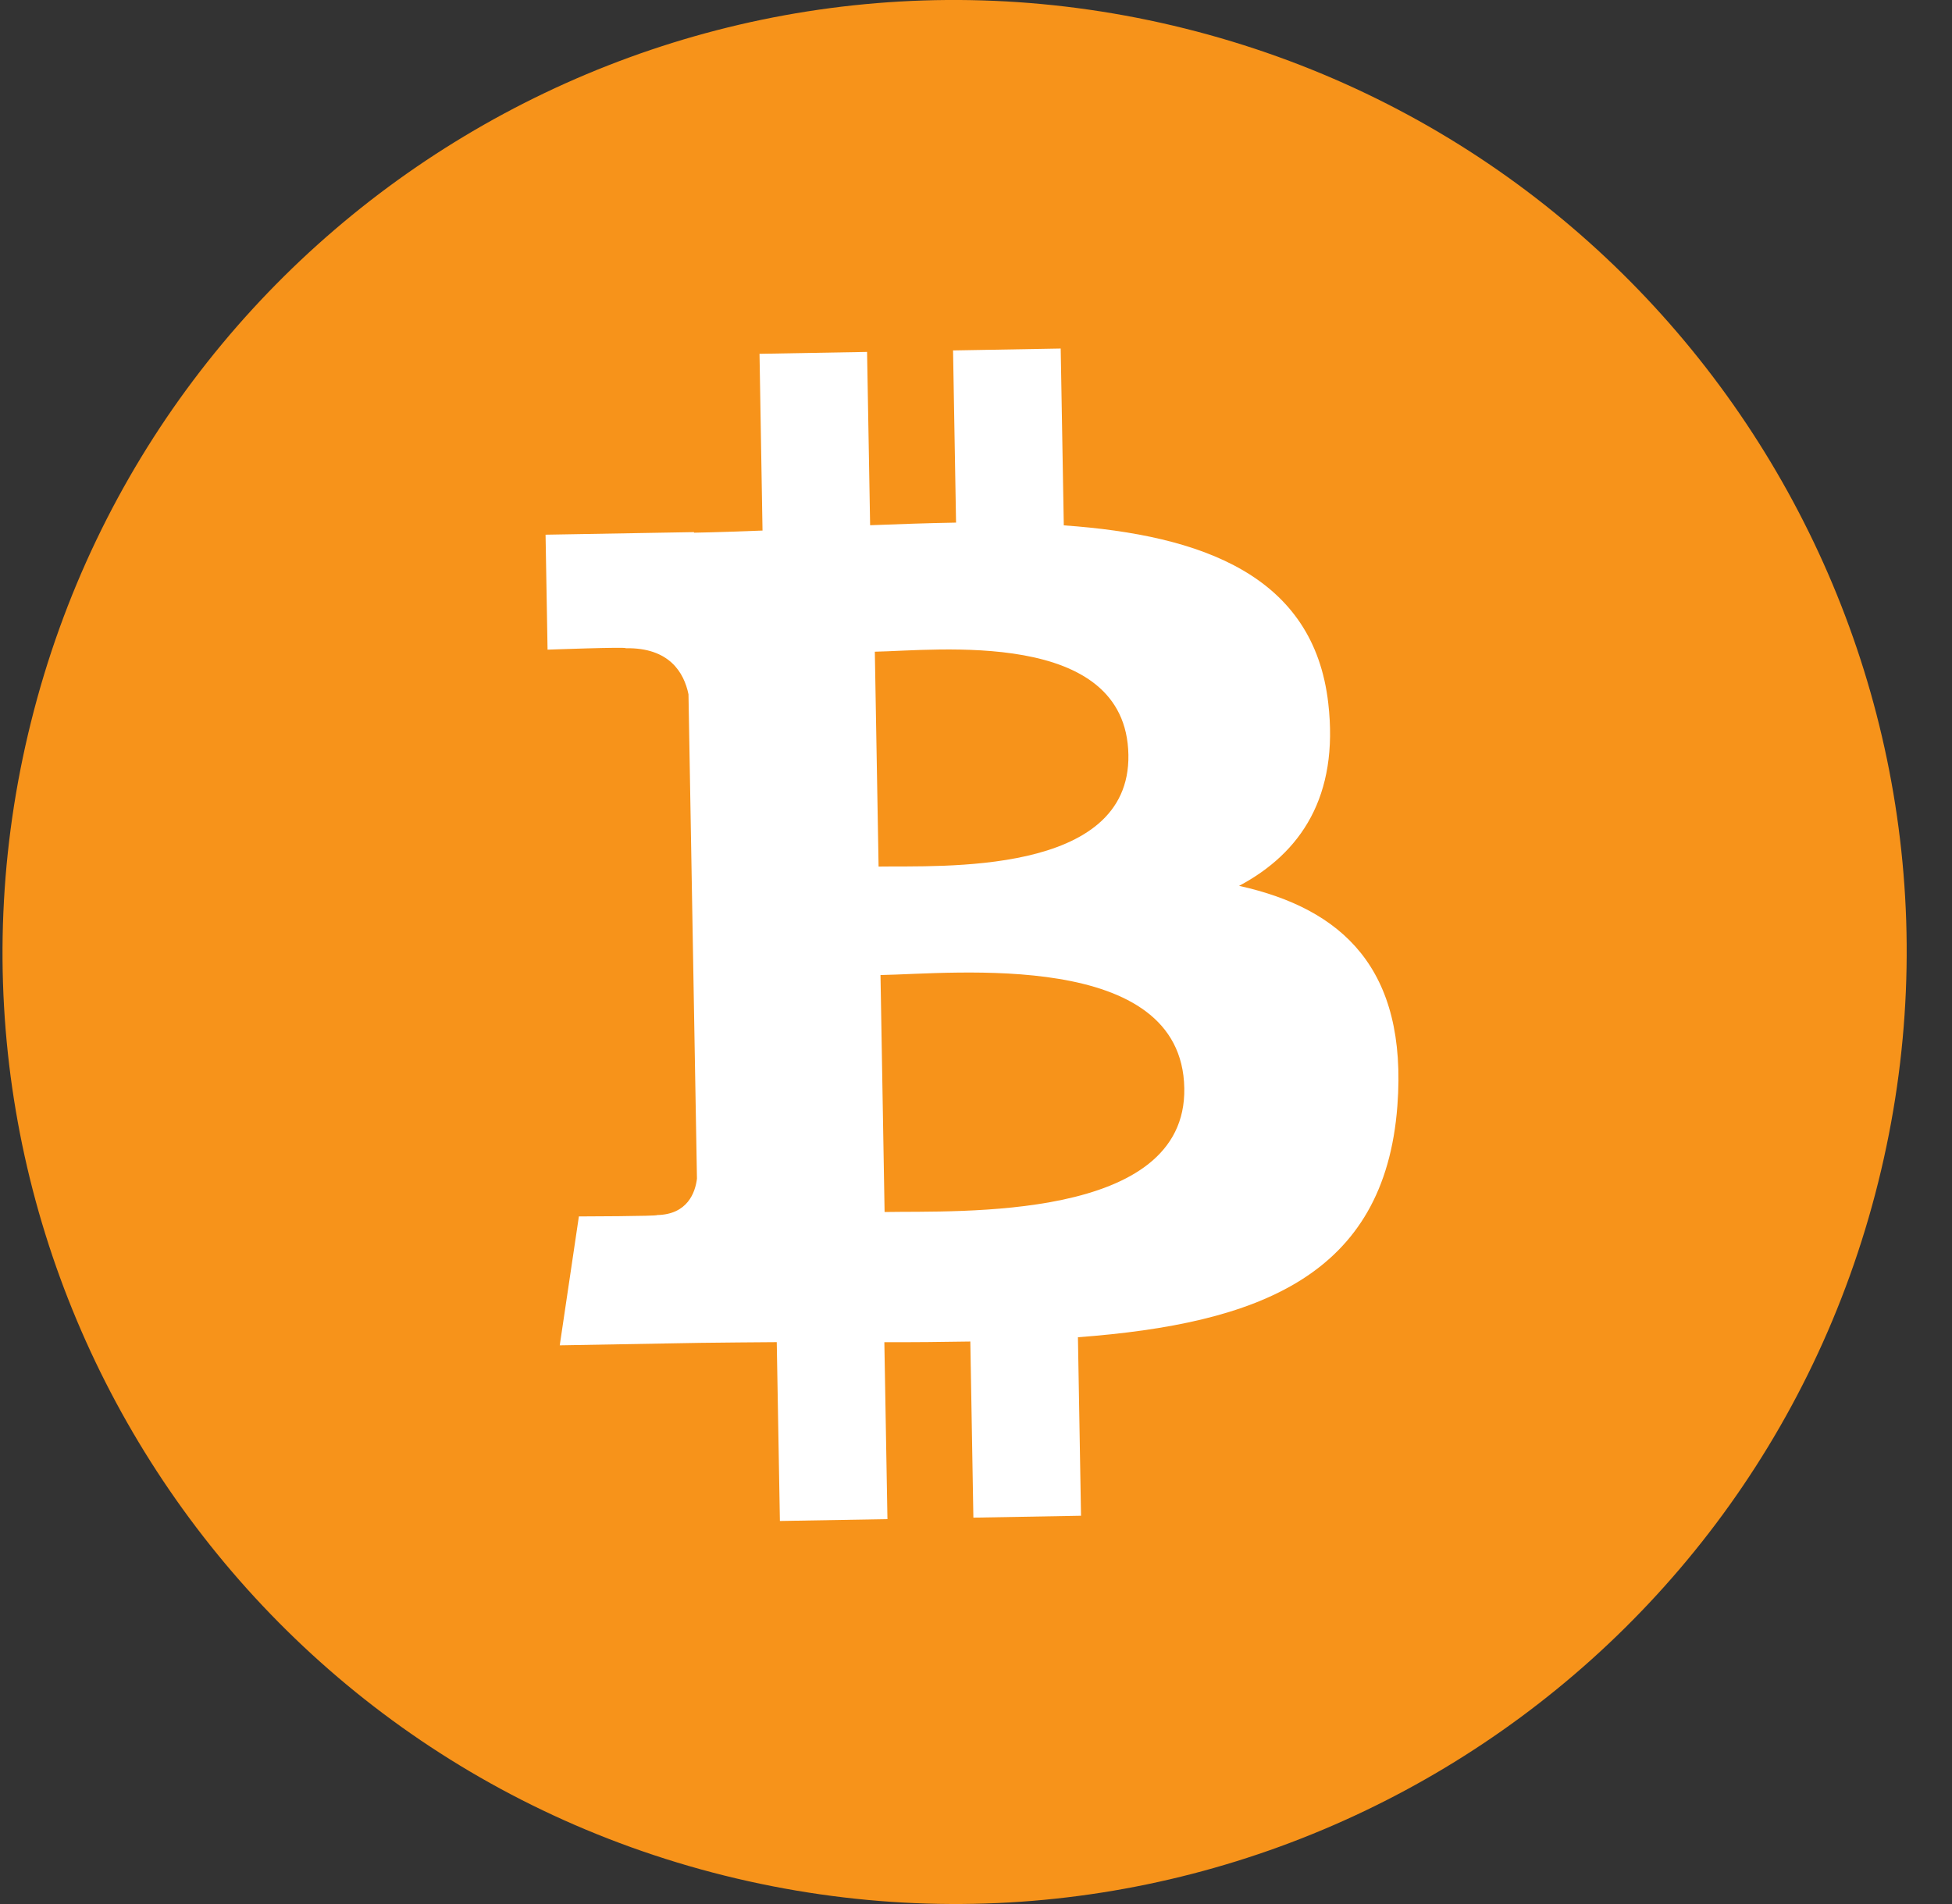
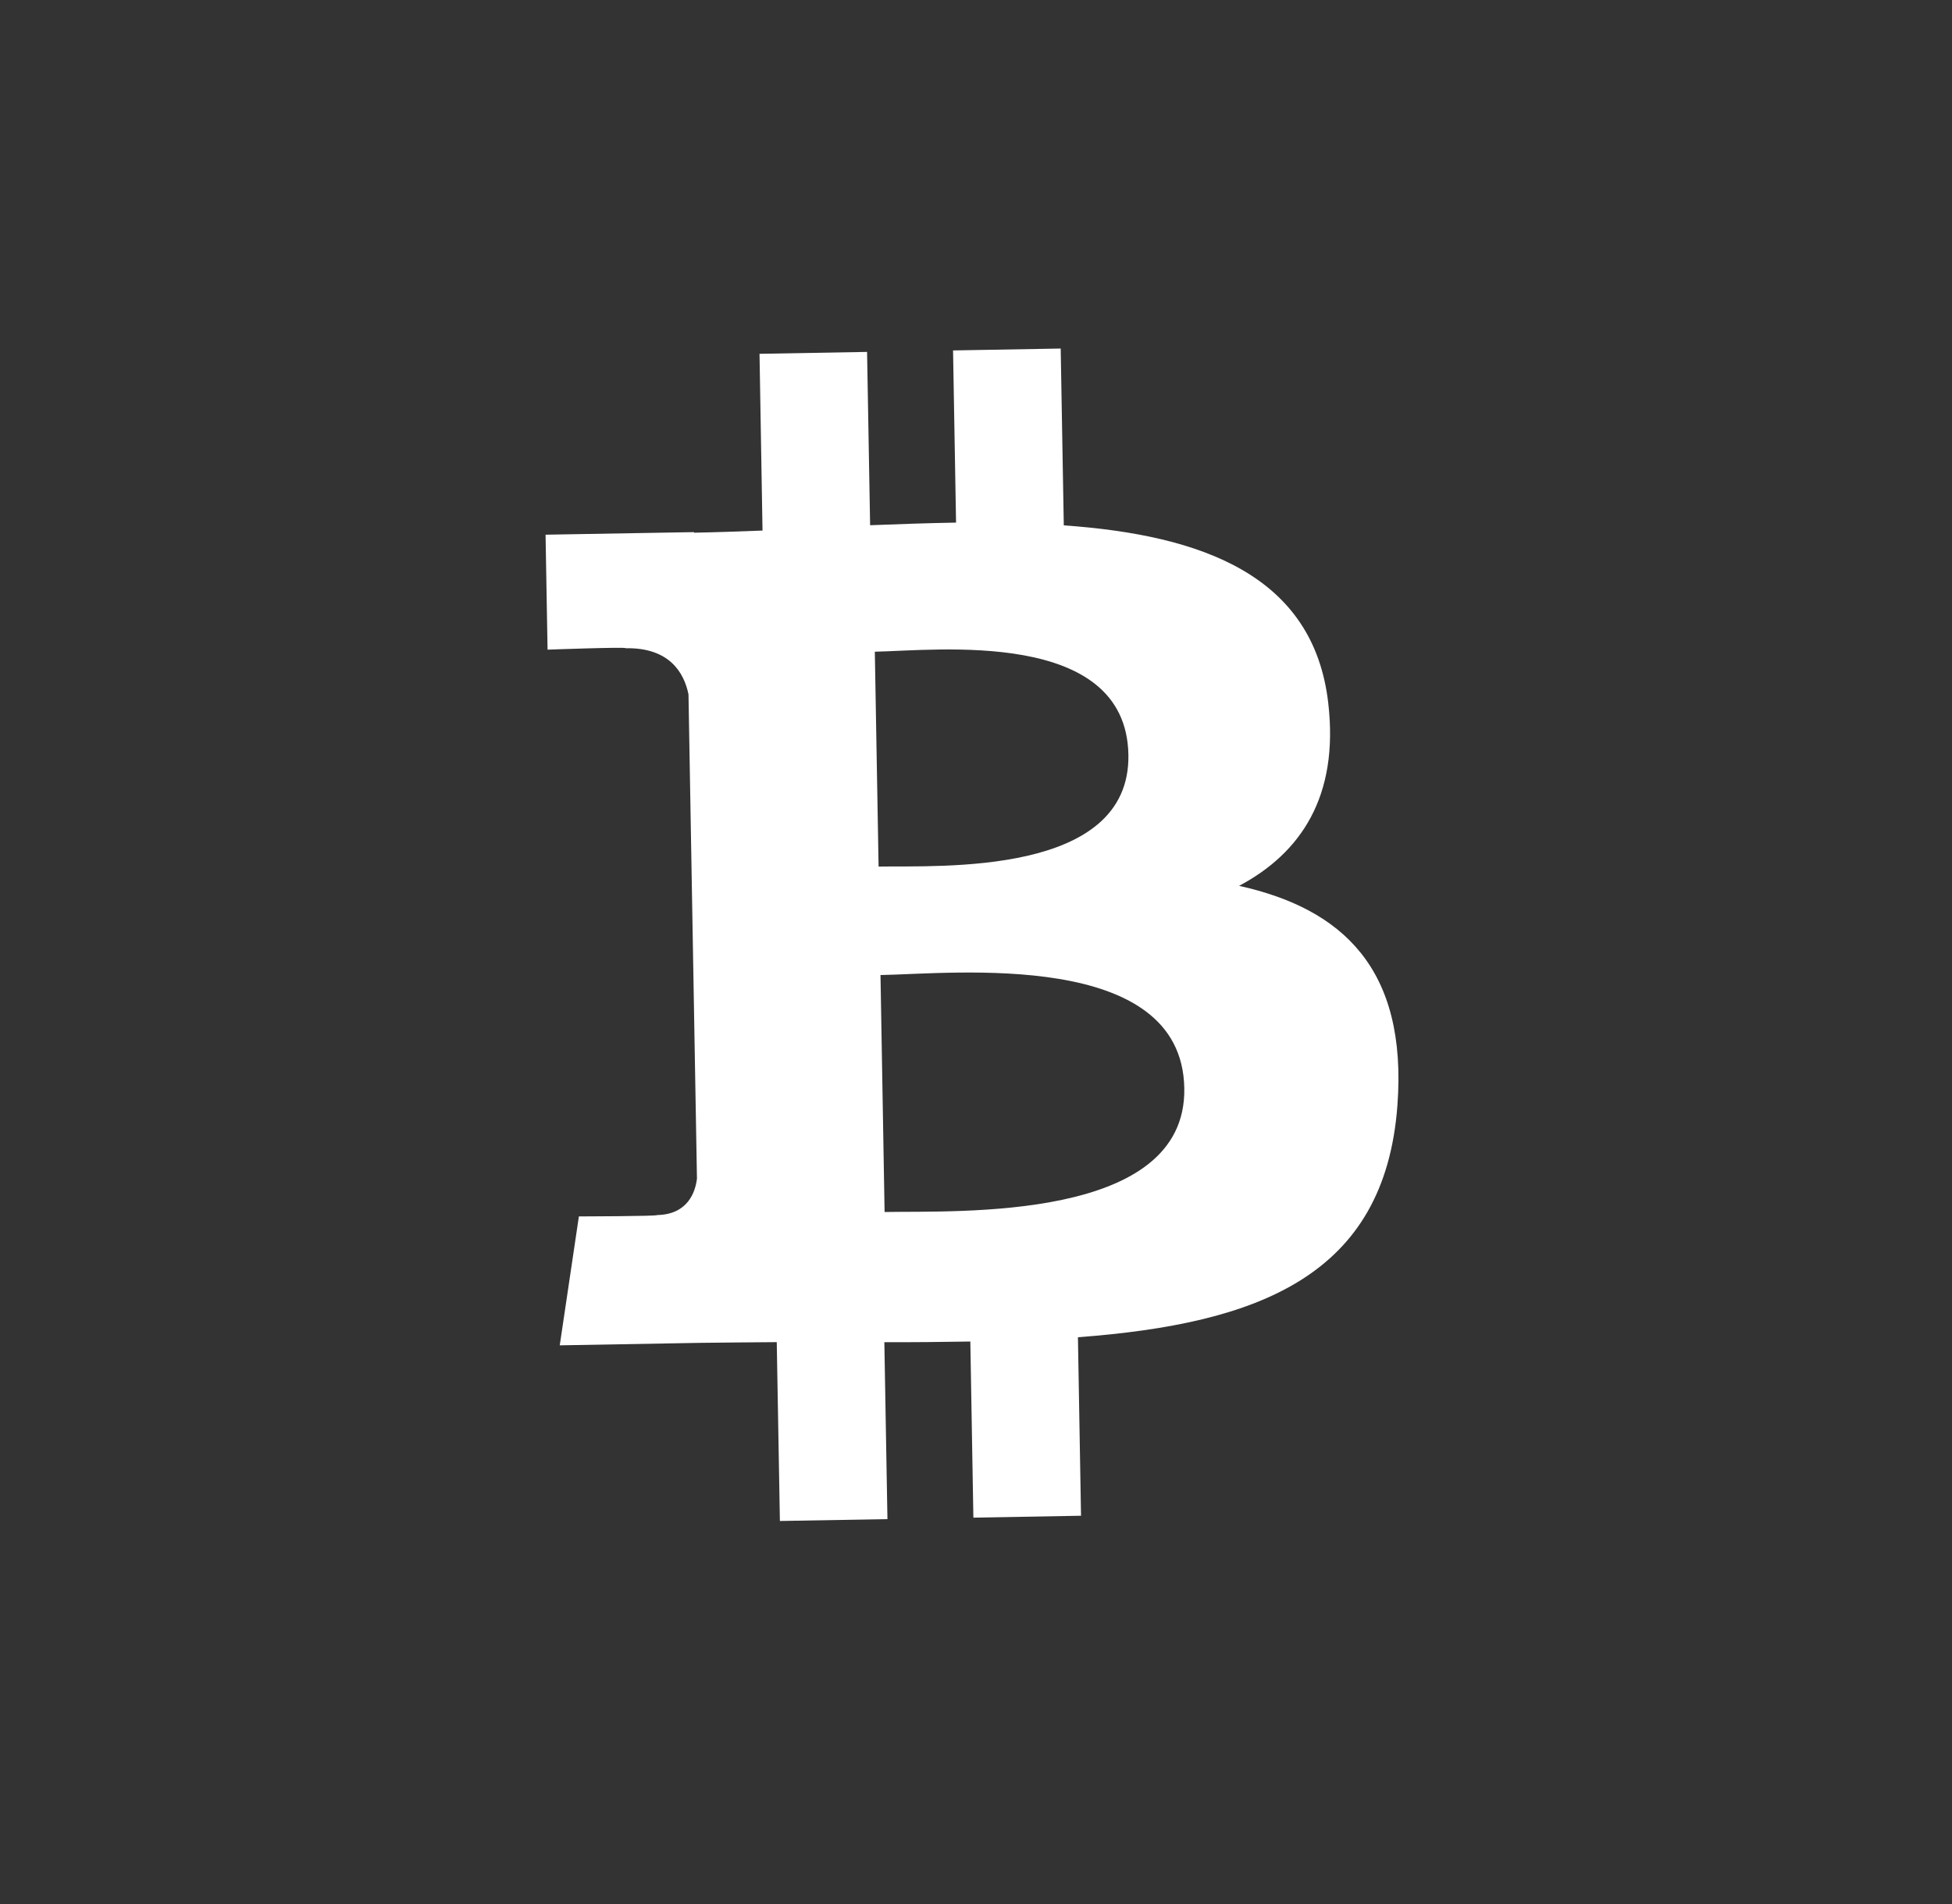
<svg xmlns="http://www.w3.org/2000/svg" width="41" height="40" viewBox="0 0 41 40" fill="none">
  <rect x="0" y="0" width="41" height="40" fill="#333333" stroke="none" />
  <g clip-path="url(#clip0_13_82334)">
-     <path d="M39.45 24.838C36.778 35.553 25.927 42.073 15.211 39.401C4.5 36.73 -2.021 25.878 0.652 15.164C3.322 4.448 14.174 -2.073 24.886 0.598C35.601 3.27 42.121 14.123 39.45 24.838Z" fill="#F7931A" />
    <path d="M14.639 24.762C14.604 25.051 14.442 25.514 13.802 25.526C13.832 25.551 12.159 25.555 12.159 25.555L11.757 28.263L14.699 28.211C15.247 28.202 15.786 28.202 16.315 28.196L16.381 31.953L18.64 31.914L18.575 28.197C19.195 28.199 19.796 28.193 20.381 28.183L20.445 31.883L22.706 31.843L22.641 28.093C26.439 27.808 29.083 26.804 29.351 23.229C29.568 20.349 28.193 19.09 26.026 18.61C27.325 17.919 28.125 16.729 27.899 14.773C27.594 12.099 25.267 11.242 22.344 11.037L22.279 7.322L20.018 7.362L20.081 10.979C19.486 10.989 18.879 11.011 18.276 11.034L18.212 7.393L15.953 7.433L16.016 11.146C15.527 11.165 15.046 11.182 14.578 11.191L14.577 11.179L11.459 11.233L11.501 13.648C11.501 13.648 13.17 13.587 13.143 13.618C14.059 13.602 14.367 14.129 14.461 14.586L14.639 24.762ZM24.875 22.861C24.926 25.669 20.113 25.433 18.58 25.462L18.494 20.484C20.027 20.457 24.824 19.933 24.875 22.861ZM23.701 15.857C23.745 18.411 19.73 18.183 18.454 18.205L18.375 13.691C19.652 13.668 23.654 13.192 23.701 15.857Z" fill="white" />
  </g>
  <defs>
    <clipPath id="clip0_13_82334">
      <rect width="40" height="40" fill="white" transform="translate(0.051)" />
    </clipPath>
  </defs>
</svg>